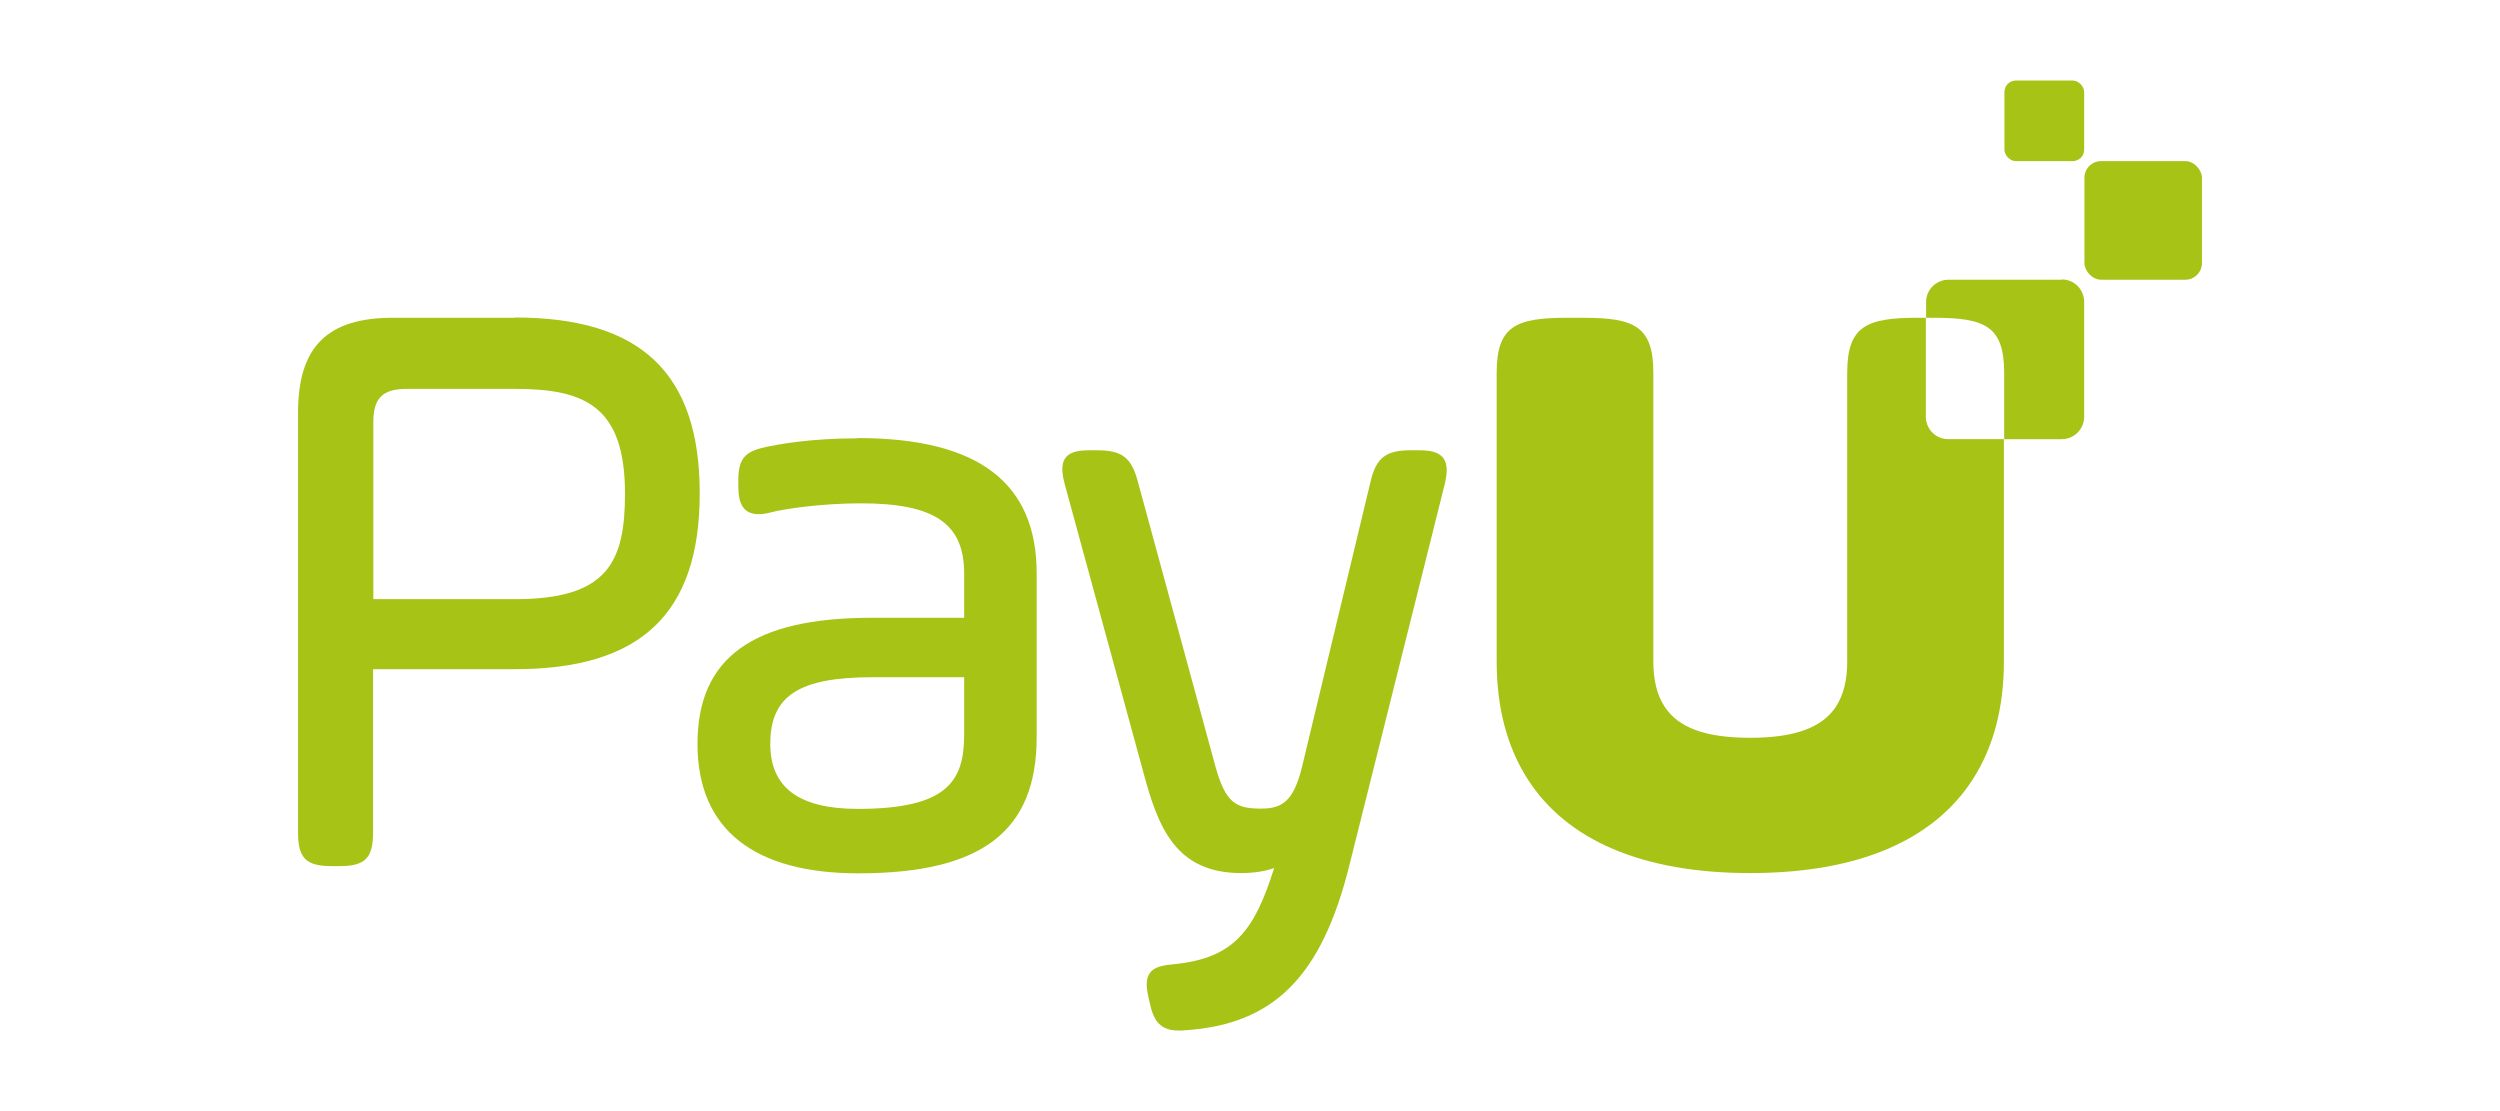
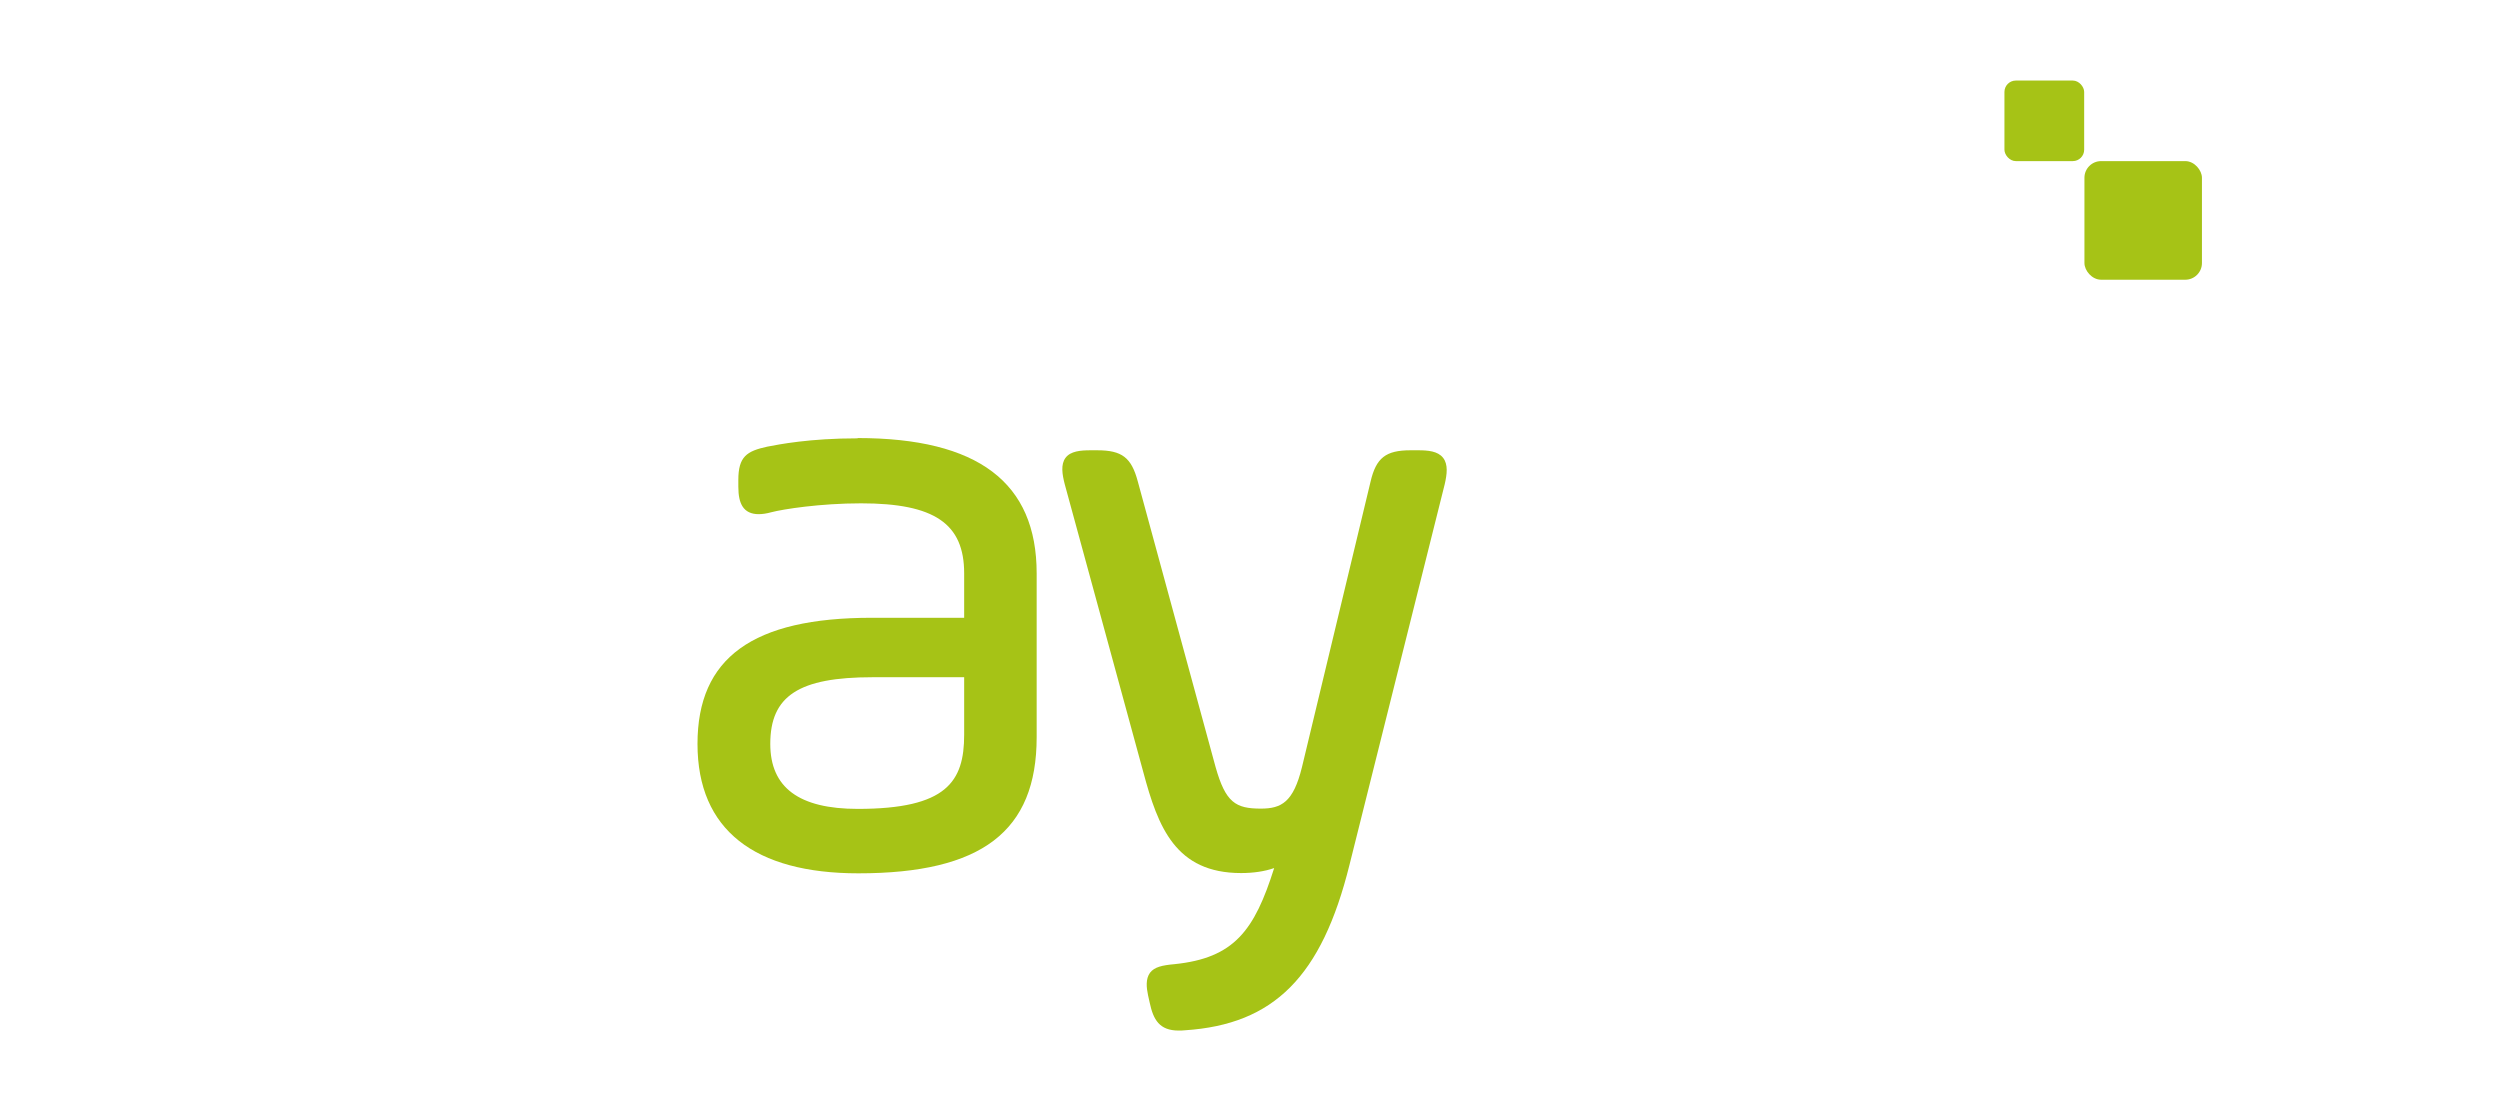
<svg xmlns="http://www.w3.org/2000/svg" id="Vrstva_1" data-name="Vrstva 1" viewBox="0 0 90 40">
  <defs>
    <style>
      .cls-1 {
        fill: #a6c316;
      }
    </style>
  </defs>
-   <path class="cls-1" d="m70.14,15.81c-.45,0-.81-.36-.81-.81v-3.56s-.3,0-.3,0c-1.84,0-2.53.3-2.53,1.98v3.93s0,.02,0,.02v.86s0,.06,0,.09v5.49c0,.67-.13,1.2-.4,1.62-.5.77-1.5,1.13-3.09,1.13-1.59,0-2.59-.35-3.09-1.13-.27-.41-.4-.95-.4-1.62v-5.49s0-.06,0-.09v-.86s0-.02,0-.02v-3.93c0-1.68-.69-1.98-2.53-1.98h-.58c-1.84,0-2.53.3-2.53,1.98v10.39c0,1.67.38,3.09,1.11,4.23,1.41,2.21,4.13,3.39,8.01,3.39,0,0,0,0,.01,0s0,0,.01,0c3.87,0,6.6-1.18,8.01-3.39.73-1.14,1.11-2.56,1.11-4.23v-8h-2.01Z" />
  <rect class="cls-1" x="75.04" y="5.8" width="4.23" height="4.27" rx=".6" ry=".6" />
  <rect class="cls-1" x="72.16" y="2.9" width="2.87" height="2.9" rx=".41" ry=".41" />
-   <path class="cls-1" d="m18.55,11.44h-4.41c-2.36,0-3.41,1.05-3.41,3.41v15.13c0,.91.29,1.2,1.2,1.2h.3c.91,0,1.2-.29,1.2-1.2v-5.89h5.11c4.54,0,6.65-2.01,6.65-6.33s-2.11-6.33-6.65-6.33Zm3.95,6.33c0,2.47-.63,3.8-3.95,3.8h-5.11v-6.36c0-.88.33-1.21,1.21-1.21h3.9c2.5,0,3.95.62,3.95,3.77Z" />
  <path class="cls-1" d="m30.88,15.78c-1.75,0-2.84.22-3.26.3-.74.16-1.04.36-1.04,1.2v.24c0,.33.05.55.15.71.12.19.32.28.58.28.13,0,.28-.02.46-.07.42-.11,1.76-.32,3.23-.32,2.64,0,3.71.73,3.71,2.52v1.6h-3.33c-4.28,0-6.27,1.44-6.27,4.54s2.06,4.66,5.79,4.66c4.44,0,6.42-1.51,6.42-4.9v-5.9c0-3.27-2.11-4.87-6.45-4.87Zm3.83,8.6v2.07c0,1.69-.63,2.67-3.83,2.67-2.12,0-3.15-.77-3.15-2.34,0-1.73,1.03-2.4,3.68-2.4h3.3Z" />
  <path class="cls-1" d="m51.95,16.48c-.19-.24-.54-.27-.9-.27h-.27c-.89,0-1.24.27-1.44,1.13l-2.47,10.28c-.31,1.26-.74,1.49-1.48,1.49-.91,0-1.27-.22-1.63-1.5l-2.8-10.28c-.23-.86-.57-1.12-1.46-1.12h-.24c-.36,0-.72.03-.9.27-.18.24-.12.6-.03.95l2.83,10.37c.53,1.98,1.16,3.63,3.52,3.63.44,0,.85-.06,1.19-.18-.71,2.25-1.44,3.24-3.59,3.46-.44.04-.72.1-.88.31-.16.22-.13.53-.07.81l.06.27c.13.61.35,1,1.04,1,.07,0,.15,0,.23-.01,3.2-.21,4.92-1.93,5.92-5.95l3.43-13.71c.08-.35.13-.71-.06-.95Z" />
-   <path class="cls-1" d="m74.23,10.07h-4.08c-.45,0-.81.36-.81.8v.57s.28,0,.28,0c1.84,0,2.53.3,2.53,1.98v2.39h2.07c.45,0,.81-.36.81-.81v-4.13c0-.45-.36-.81-.8-.81Z" />
</svg>